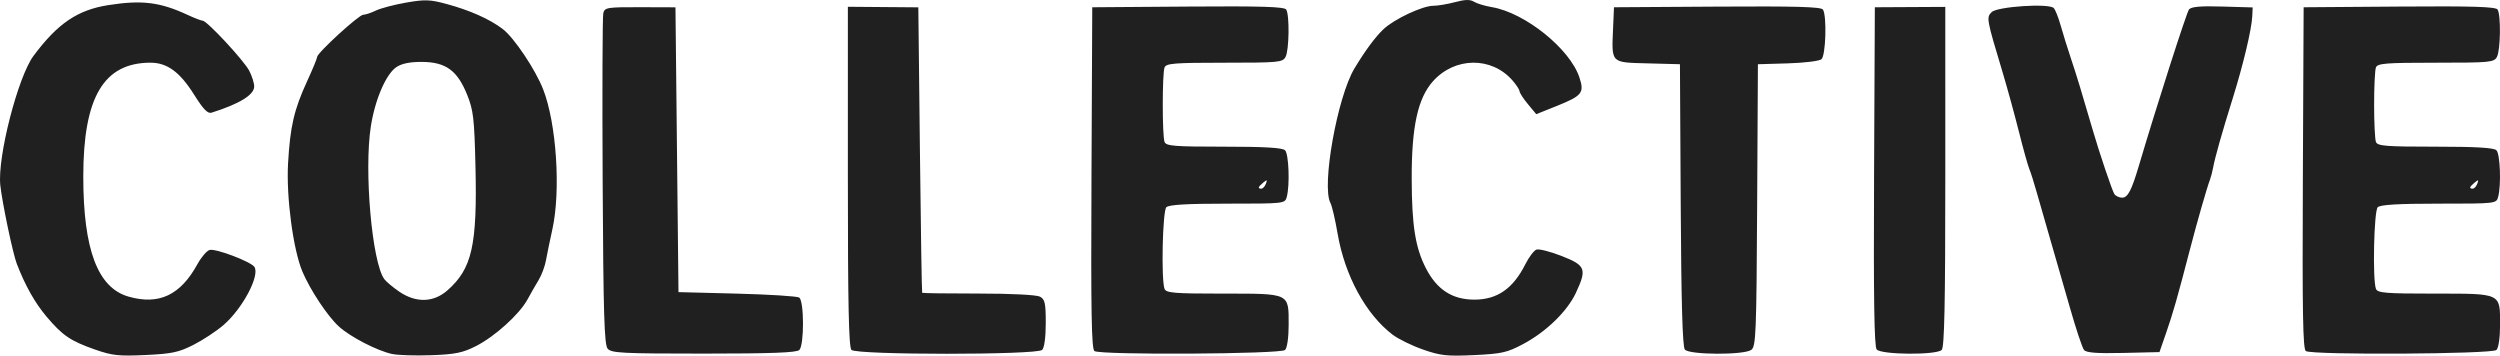
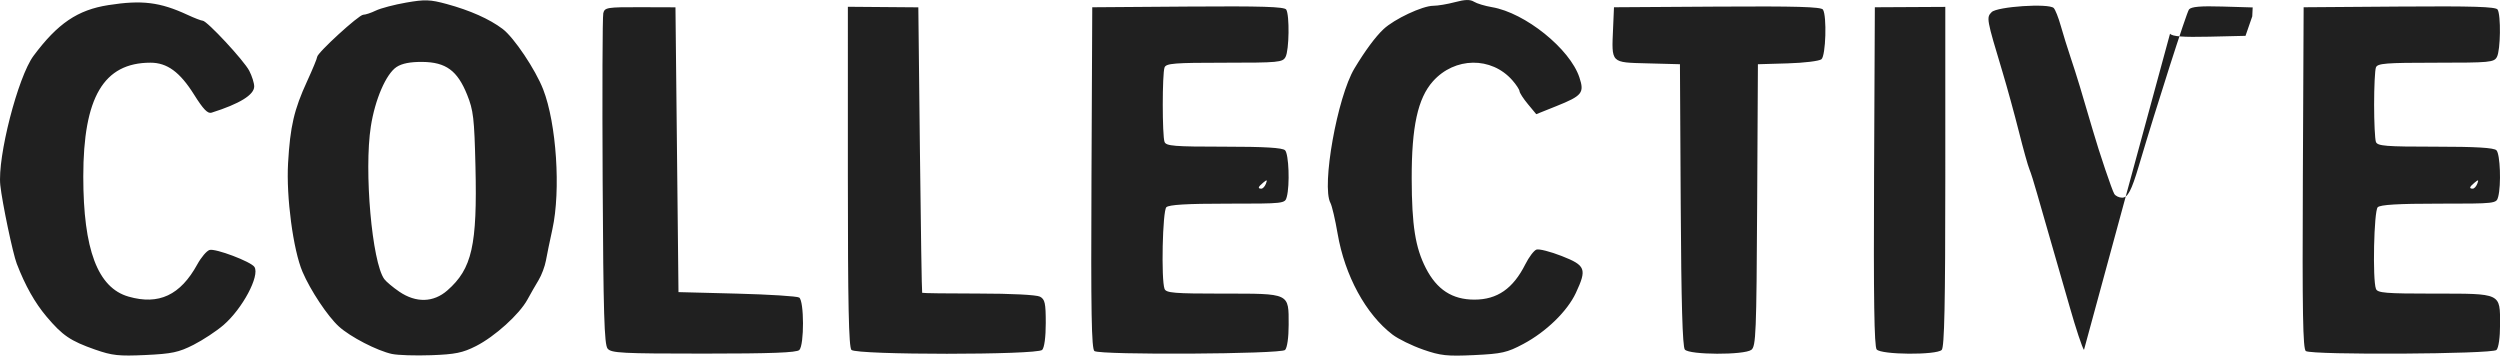
<svg xmlns="http://www.w3.org/2000/svg" width="106.234mm" height="15.11mm" viewBox="0 0 106.234 15.11" version="1.1" id="svg1242">
  <defs id="defs1239" />
-   <path id="path970" style="fill:#202020;fill-opacity:1;stroke-width:0.127" d="M 4.049,14.858 C 2.991,14.486 2.661,14.262 1.977,13.453 1.479,12.862 1.073,12.141 0.712,11.205 0.546,10.776 0.093,8.614 0.013,7.871 c -0.128,-1.193 0.749,-4.608 1.413,-5.5 1.024,-1.375 1.871,-1.949 3.179,-2.154 1.424,-0.223 2.192,-0.129 3.361,0.413 0.297,0.138 0.589,0.25 0.648,0.25 0.18,0 1.753,1.692 1.978,2.128 0.116,0.224 0.21,0.524 0.21,0.666 0,0.356 -0.622,0.739 -1.812,1.114 -0.164,0.052 -0.351,-0.142 -0.745,-0.77 -0.602,-0.959 -1.143,-1.355 -1.854,-1.354 -1.987,0.003 -2.852,1.471 -2.852,4.839 0,3.102 0.612,4.726 1.922,5.101 1.289,0.37 2.205,-0.06 2.924,-1.371 0.163,-0.297 0.396,-0.572 0.518,-0.61 0.247,-0.078 1.772,0.499 1.91,0.723 0.233,0.377 -0.511,1.772 -1.316,2.467 -0.298,0.257 -0.871,0.635 -1.274,0.84 -0.627,0.319 -0.918,0.381 -2.039,0.433 -1.134,0.053 -1.417,0.023 -2.136,-0.229 z m 12.614,0.185 c -0.635,-0.137 -1.776,-0.726 -2.263,-1.169 -0.476,-0.433 -1.21,-1.537 -1.546,-2.325 -0.396,-0.93 -0.695,-3.179 -0.613,-4.613 0.089,-1.565 0.255,-2.278 0.808,-3.481 0.235,-0.512 0.428,-0.978 0.428,-1.036 0,-0.17 1.772,-1.792 1.958,-1.792 0.093,0 0.336,-0.08 0.539,-0.179 0.203,-0.098 0.782,-0.25 1.286,-0.338 0.799,-0.139 1.018,-0.131 1.72,0.06 0.996,0.271 1.82,0.638 2.378,1.059 0.481,0.363 1.393,1.722 1.723,2.568 0.565,1.448 0.754,4.295 0.393,5.939 -0.108,0.491 -0.232,1.093 -0.276,1.338 -0.044,0.245 -0.184,0.618 -0.311,0.828 -0.127,0.21 -0.341,0.584 -0.476,0.831 -0.344,0.628 -1.385,1.568 -2.186,1.974 -0.563,0.285 -0.879,0.35 -1.896,0.387 -0.671,0.024 -1.421,9.4e-4 -1.666,-0.052 z m 2.348,-2.703 c 1.049,-0.921 1.273,-1.912 1.193,-5.279 -0.048,-2.035 -0.088,-2.377 -0.354,-3.036 -0.413,-1.026 -0.902,-1.384 -1.901,-1.394 -0.516,-0.005 -0.866,0.064 -1.097,0.215 -0.445,0.292 -0.916,1.379 -1.094,2.528 -0.293,1.883 0.051,5.773 0.572,6.486 0.081,0.11 0.369,0.351 0.64,0.536 0.711,0.482 1.451,0.462 2.041,-0.056 z m 41.457,2.513 c -0.469,-0.163 -1.053,-0.449 -1.297,-0.636 -1.133,-0.865 -2.026,-2.507 -2.331,-4.289 -0.102,-0.596 -0.239,-1.183 -0.305,-1.304 -0.384,-0.714 0.292,-4.503 1.02,-5.715 0.454,-0.755 0.892,-1.347 1.235,-1.669 0.458,-0.43 1.655,-0.993 2.115,-0.994 0.192,-2.9e-4 0.61,-0.071 0.928,-0.156 0.424,-0.113 0.64,-0.118 0.803,-0.016 0.123,0.077 0.465,0.18 0.761,0.23 1.41,0.238 3.316,1.77 3.718,2.988 0.217,0.656 0.118,0.778 -0.986,1.22 l -0.848,0.34 -0.352,-0.424 c -0.194,-0.233 -0.355,-0.482 -0.359,-0.552 -0.004,-0.07 -0.142,-0.28 -0.306,-0.466 -0.891,-1.012 -2.447,-0.992 -3.372,0.043 -0.646,0.723 -0.909,1.929 -0.904,4.139 0.005,1.988 0.153,2.928 0.601,3.802 0.469,0.914 1.122,1.338 2.063,1.338 0.972,0 1.644,-0.467 2.165,-1.503 0.151,-0.301 0.362,-0.581 0.469,-0.622 0.107,-0.041 0.591,0.082 1.077,0.272 1.019,0.4 1.077,0.55 0.601,1.568 -0.365,0.781 -1.258,1.649 -2.231,2.168 -0.69,0.368 -0.914,0.418 -2.092,0.474 -1.153,0.054 -1.427,0.025 -2.172,-0.235 z m -34.648,-0.039 c -0.142,-0.172 -0.182,-1.489 -0.211,-7.103 -0.02,-3.791 -0.008,-7.009 0.027,-7.151 0.059,-0.241 0.161,-0.258 1.565,-0.254 l 1.502,0.005 0.064,6.051 0.064,6.051 2.485,0.064 c 1.367,0.035 2.556,0.11 2.644,0.167 0.212,0.137 0.218,2.017 0.006,2.229 -0.112,0.112 -1.191,0.153 -4.062,0.153 -3.48,0 -3.928,-0.023 -4.084,-0.211 z m 10.362,0.058 c -0.115,-0.115 -0.153,-1.926 -0.153,-7.368 V 0.288 l 1.497,0.012 1.497,0.012 0.067,6.049 c 0.037,3.327 0.08,6.064 0.096,6.081 0.016,0.018 1.093,0.032 2.394,0.032 1.387,0 2.467,0.055 2.612,0.132 0.211,0.113 0.246,0.274 0.246,1.121 0,0.6 -0.06,1.05 -0.153,1.142 -0.219,0.219 -7.885,0.219 -8.103,0 z m 10.326,0.047 c -0.126,-0.08 -0.153,-1.637 -0.127,-7.356 l 0.033,-7.254 4.071,-0.03 c 3.117,-0.023 4.094,0.007 4.171,0.127 0.146,0.231 0.126,1.726 -0.028,2.013 -0.123,0.231 -0.29,0.246 -2.598,0.246 -2.132,0 -2.477,0.027 -2.544,0.202 -0.101,0.262 -0.101,2.902 0,3.164 0.067,0.174 0.41,0.202 2.523,0.202 1.732,0 2.49,0.045 2.598,0.153 0.159,0.159 0.208,1.478 0.073,1.981 -0.076,0.285 -0.094,0.287 -2.521,0.287 -1.731,0 -2.489,0.045 -2.597,0.153 -0.161,0.161 -0.224,3.08 -0.076,3.468 0.067,0.174 0.406,0.202 2.475,0.202 2.873,0 2.799,-0.035 2.799,1.321 0,0.546 -0.062,0.983 -0.153,1.074 -0.177,0.177 -7.824,0.221 -8.098,0.047 z m 7.285,-7.111 c 0.067,-0.175 0.048,-0.183 -0.114,-0.048 -0.221,0.183 -0.244,0.257 -0.08,0.257 0.063,0 0.15,-0.094 0.194,-0.209 z m 17.802,7.046 c -0.099,-0.119 -0.152,-1.993 -0.175,-6.148 l -0.033,-5.977 -1.368,-0.036 c -1.589,-0.042 -1.538,0.01 -1.473,-1.495 l 0.038,-0.889 4.391,-0.028 c 3.341,-0.021 4.414,0.009 4.489,0.127 0.171,0.269 0.12,1.957 -0.064,2.11 -0.092,0.076 -0.737,0.155 -1.433,0.175 l -1.267,0.037 -0.032,5.988 c -0.029,5.449 -0.052,6.003 -0.247,6.148 -0.307,0.227 -2.635,0.218 -2.825,-0.011 z m 8.152,-0.003 c -0.104,-0.126 -0.135,-2.158 -0.111,-7.358 l 0.033,-7.184 1.497,-0.008 1.497,-0.008 V 7.504 c 0,5.44 -0.038,7.251 -0.153,7.366 -0.225,0.225 -2.574,0.208 -2.763,-0.021 z m 8.809,0.018 c -0.073,-0.09 -0.345,-0.908 -0.604,-1.819 -0.259,-0.911 -0.631,-2.201 -0.826,-2.867 -0.195,-0.666 -0.451,-1.554 -0.568,-1.975 -0.117,-0.42 -0.262,-0.879 -0.322,-1.019 -0.06,-0.14 -0.26,-0.857 -0.445,-1.593 -0.185,-0.736 -0.5,-1.883 -0.7,-2.548 -0.678,-2.251 -0.687,-2.303 -0.458,-2.533 0.237,-0.237 2.429,-0.382 2.637,-0.174 0.067,0.067 0.2,0.402 0.297,0.746 0.096,0.343 0.291,0.968 0.432,1.389 0.23,0.684 0.472,1.477 0.932,3.058 0.278,0.957 0.816,2.55 0.914,2.708 0.054,0.087 0.204,0.158 0.333,0.158 0.238,0 0.399,-0.306 0.705,-1.338 0.775,-2.611 2.032,-6.53 2.136,-6.66 0.094,-0.117 0.489,-0.152 1.418,-0.124 l 1.288,0.038 -0.018,0.379 c -0.026,0.551 -0.383,2.052 -0.827,3.473 -0.463,1.482 -0.758,2.525 -0.837,2.958 -0.032,0.175 -0.092,0.405 -0.133,0.51 -0.125,0.323 -0.546,1.789 -0.859,2.994 -0.528,2.031 -0.707,2.659 -1,3.504 l -0.287,0.828 -1.537,0.036 c -1.13,0.026 -1.572,-0.008 -1.67,-0.127 z m 9.428,0.05 c -0.126,-0.08 -0.153,-1.637 -0.127,-7.356 l 0.033,-7.254 4.071,-0.03 c 3.117,-0.023 4.094,0.007 4.171,0.127 0.146,0.231 0.126,1.726 -0.028,2.013 -0.123,0.231 -0.29,0.246 -2.598,0.246 -2.132,0 -2.477,0.027 -2.544,0.202 -0.043,0.111 -0.077,0.823 -0.077,1.582 0,0.759 0.035,1.471 0.077,1.582 0.067,0.174 0.41,0.202 2.523,0.202 1.732,0 2.49,0.045 2.598,0.153 0.159,0.159 0.208,1.478 0.073,1.981 -0.076,0.285 -0.094,0.287 -2.521,0.287 -1.731,0 -2.489,0.045 -2.597,0.153 -0.161,0.161 -0.224,3.08 -0.075,3.468 0.067,0.174 0.406,0.202 2.475,0.202 2.873,0 2.799,-0.035 2.799,1.321 0,0.546 -0.062,0.983 -0.153,1.074 -0.177,0.177 -7.824,0.221 -8.098,0.047 z m 7.285,-7.111 c 0.067,-0.175 0.049,-0.183 -0.114,-0.048 -0.221,0.183 -0.244,0.257 -0.08,0.257 0.063,0 0.15,-0.094 0.194,-0.209 z" />
+   <path id="path970" style="fill:#202020;fill-opacity:1;stroke-width:0.127" d="M 4.049,14.858 C 2.991,14.486 2.661,14.262 1.977,13.453 1.479,12.862 1.073,12.141 0.712,11.205 0.546,10.776 0.093,8.614 0.013,7.871 c -0.128,-1.193 0.749,-4.608 1.413,-5.5 1.024,-1.375 1.871,-1.949 3.179,-2.154 1.424,-0.223 2.192,-0.129 3.361,0.413 0.297,0.138 0.589,0.25 0.648,0.25 0.18,0 1.753,1.692 1.978,2.128 0.116,0.224 0.21,0.524 0.21,0.666 0,0.356 -0.622,0.739 -1.812,1.114 -0.164,0.052 -0.351,-0.142 -0.745,-0.77 -0.602,-0.959 -1.143,-1.355 -1.854,-1.354 -1.987,0.003 -2.852,1.471 -2.852,4.839 0,3.102 0.612,4.726 1.922,5.101 1.289,0.37 2.205,-0.06 2.924,-1.371 0.163,-0.297 0.396,-0.572 0.518,-0.61 0.247,-0.078 1.772,0.499 1.91,0.723 0.233,0.377 -0.511,1.772 -1.316,2.467 -0.298,0.257 -0.871,0.635 -1.274,0.84 -0.627,0.319 -0.918,0.381 -2.039,0.433 -1.134,0.053 -1.417,0.023 -2.136,-0.229 z m 12.614,0.185 c -0.635,-0.137 -1.776,-0.726 -2.263,-1.169 -0.476,-0.433 -1.21,-1.537 -1.546,-2.325 -0.396,-0.93 -0.695,-3.179 -0.613,-4.613 0.089,-1.565 0.255,-2.278 0.808,-3.481 0.235,-0.512 0.428,-0.978 0.428,-1.036 0,-0.17 1.772,-1.792 1.958,-1.792 0.093,0 0.336,-0.08 0.539,-0.179 0.203,-0.098 0.782,-0.25 1.286,-0.338 0.799,-0.139 1.018,-0.131 1.72,0.06 0.996,0.271 1.82,0.638 2.378,1.059 0.481,0.363 1.393,1.722 1.723,2.568 0.565,1.448 0.754,4.295 0.393,5.939 -0.108,0.491 -0.232,1.093 -0.276,1.338 -0.044,0.245 -0.184,0.618 -0.311,0.828 -0.127,0.21 -0.341,0.584 -0.476,0.831 -0.344,0.628 -1.385,1.568 -2.186,1.974 -0.563,0.285 -0.879,0.35 -1.896,0.387 -0.671,0.024 -1.421,9.4e-4 -1.666,-0.052 z m 2.348,-2.703 c 1.049,-0.921 1.273,-1.912 1.193,-5.279 -0.048,-2.035 -0.088,-2.377 -0.354,-3.036 -0.413,-1.026 -0.902,-1.384 -1.901,-1.394 -0.516,-0.005 -0.866,0.064 -1.097,0.215 -0.445,0.292 -0.916,1.379 -1.094,2.528 -0.293,1.883 0.051,5.773 0.572,6.486 0.081,0.11 0.369,0.351 0.64,0.536 0.711,0.482 1.451,0.462 2.041,-0.056 z m 41.457,2.513 c -0.469,-0.163 -1.053,-0.449 -1.297,-0.636 -1.133,-0.865 -2.026,-2.507 -2.331,-4.289 -0.102,-0.596 -0.239,-1.183 -0.305,-1.304 -0.384,-0.714 0.292,-4.503 1.02,-5.715 0.454,-0.755 0.892,-1.347 1.235,-1.669 0.458,-0.43 1.655,-0.993 2.115,-0.994 0.192,-2.9e-4 0.61,-0.071 0.928,-0.156 0.424,-0.113 0.64,-0.118 0.803,-0.016 0.123,0.077 0.465,0.18 0.761,0.23 1.41,0.238 3.316,1.77 3.718,2.988 0.217,0.656 0.118,0.778 -0.986,1.22 l -0.848,0.34 -0.352,-0.424 c -0.194,-0.233 -0.355,-0.482 -0.359,-0.552 -0.004,-0.07 -0.142,-0.28 -0.306,-0.466 -0.891,-1.012 -2.447,-0.992 -3.372,0.043 -0.646,0.723 -0.909,1.929 -0.904,4.139 0.005,1.988 0.153,2.928 0.601,3.802 0.469,0.914 1.122,1.338 2.063,1.338 0.972,0 1.644,-0.467 2.165,-1.503 0.151,-0.301 0.362,-0.581 0.469,-0.622 0.107,-0.041 0.591,0.082 1.077,0.272 1.019,0.4 1.077,0.55 0.601,1.568 -0.365,0.781 -1.258,1.649 -2.231,2.168 -0.69,0.368 -0.914,0.418 -2.092,0.474 -1.153,0.054 -1.427,0.025 -2.172,-0.235 z m -34.648,-0.039 c -0.142,-0.172 -0.182,-1.489 -0.211,-7.103 -0.02,-3.791 -0.008,-7.009 0.027,-7.151 0.059,-0.241 0.161,-0.258 1.565,-0.254 l 1.502,0.005 0.064,6.051 0.064,6.051 2.485,0.064 c 1.367,0.035 2.556,0.11 2.644,0.167 0.212,0.137 0.218,2.017 0.006,2.229 -0.112,0.112 -1.191,0.153 -4.062,0.153 -3.48,0 -3.928,-0.023 -4.084,-0.211 z m 10.362,0.058 c -0.115,-0.115 -0.153,-1.926 -0.153,-7.368 V 0.288 l 1.497,0.012 1.497,0.012 0.067,6.049 c 0.037,3.327 0.08,6.064 0.096,6.081 0.016,0.018 1.093,0.032 2.394,0.032 1.387,0 2.467,0.055 2.612,0.132 0.211,0.113 0.246,0.274 0.246,1.121 0,0.6 -0.06,1.05 -0.153,1.142 -0.219,0.219 -7.885,0.219 -8.103,0 z m 10.326,0.047 c -0.126,-0.08 -0.153,-1.637 -0.127,-7.356 l 0.033,-7.254 4.071,-0.03 c 3.117,-0.023 4.094,0.007 4.171,0.127 0.146,0.231 0.126,1.726 -0.028,2.013 -0.123,0.231 -0.29,0.246 -2.598,0.246 -2.132,0 -2.477,0.027 -2.544,0.202 -0.101,0.262 -0.101,2.902 0,3.164 0.067,0.174 0.41,0.202 2.523,0.202 1.732,0 2.49,0.045 2.598,0.153 0.159,0.159 0.208,1.478 0.073,1.981 -0.076,0.285 -0.094,0.287 -2.521,0.287 -1.731,0 -2.489,0.045 -2.597,0.153 -0.161,0.161 -0.224,3.08 -0.076,3.468 0.067,0.174 0.406,0.202 2.475,0.202 2.873,0 2.799,-0.035 2.799,1.321 0,0.546 -0.062,0.983 -0.153,1.074 -0.177,0.177 -7.824,0.221 -8.098,0.047 z m 7.285,-7.111 c 0.067,-0.175 0.048,-0.183 -0.114,-0.048 -0.221,0.183 -0.244,0.257 -0.08,0.257 0.063,0 0.15,-0.094 0.194,-0.209 z m 17.802,7.046 c -0.099,-0.119 -0.152,-1.993 -0.175,-6.148 l -0.033,-5.977 -1.368,-0.036 c -1.589,-0.042 -1.538,0.01 -1.473,-1.495 l 0.038,-0.889 4.391,-0.028 c 3.341,-0.021 4.414,0.009 4.489,0.127 0.171,0.269 0.12,1.957 -0.064,2.11 -0.092,0.076 -0.737,0.155 -1.433,0.175 l -1.267,0.037 -0.032,5.988 c -0.029,5.449 -0.052,6.003 -0.247,6.148 -0.307,0.227 -2.635,0.218 -2.825,-0.011 z m 8.152,-0.003 c -0.104,-0.126 -0.135,-2.158 -0.111,-7.358 l 0.033,-7.184 1.497,-0.008 1.497,-0.008 V 7.504 c 0,5.44 -0.038,7.251 -0.153,7.366 -0.225,0.225 -2.574,0.208 -2.763,-0.021 z m 8.809,0.018 c -0.073,-0.09 -0.345,-0.908 -0.604,-1.819 -0.259,-0.911 -0.631,-2.201 -0.826,-2.867 -0.195,-0.666 -0.451,-1.554 -0.568,-1.975 -0.117,-0.42 -0.262,-0.879 -0.322,-1.019 -0.06,-0.14 -0.26,-0.857 -0.445,-1.593 -0.185,-0.736 -0.5,-1.883 -0.7,-2.548 -0.678,-2.251 -0.687,-2.303 -0.458,-2.533 0.237,-0.237 2.429,-0.382 2.637,-0.174 0.067,0.067 0.2,0.402 0.297,0.746 0.096,0.343 0.291,0.968 0.432,1.389 0.23,0.684 0.472,1.477 0.932,3.058 0.278,0.957 0.816,2.55 0.914,2.708 0.054,0.087 0.204,0.158 0.333,0.158 0.238,0 0.399,-0.306 0.705,-1.338 0.775,-2.611 2.032,-6.53 2.136,-6.66 0.094,-0.117 0.489,-0.152 1.418,-0.124 l 1.288,0.038 -0.018,0.379 l -0.287,0.828 -1.537,0.036 c -1.13,0.026 -1.572,-0.008 -1.67,-0.127 z m 9.428,0.05 c -0.126,-0.08 -0.153,-1.637 -0.127,-7.356 l 0.033,-7.254 4.071,-0.03 c 3.117,-0.023 4.094,0.007 4.171,0.127 0.146,0.231 0.126,1.726 -0.028,2.013 -0.123,0.231 -0.29,0.246 -2.598,0.246 -2.132,0 -2.477,0.027 -2.544,0.202 -0.043,0.111 -0.077,0.823 -0.077,1.582 0,0.759 0.035,1.471 0.077,1.582 0.067,0.174 0.41,0.202 2.523,0.202 1.732,0 2.49,0.045 2.598,0.153 0.159,0.159 0.208,1.478 0.073,1.981 -0.076,0.285 -0.094,0.287 -2.521,0.287 -1.731,0 -2.489,0.045 -2.597,0.153 -0.161,0.161 -0.224,3.08 -0.075,3.468 0.067,0.174 0.406,0.202 2.475,0.202 2.873,0 2.799,-0.035 2.799,1.321 0,0.546 -0.062,0.983 -0.153,1.074 -0.177,0.177 -7.824,0.221 -8.098,0.047 z m 7.285,-7.111 c 0.067,-0.175 0.049,-0.183 -0.114,-0.048 -0.221,0.183 -0.244,0.257 -0.08,0.257 0.063,0 0.15,-0.094 0.194,-0.209 z" />
</svg>